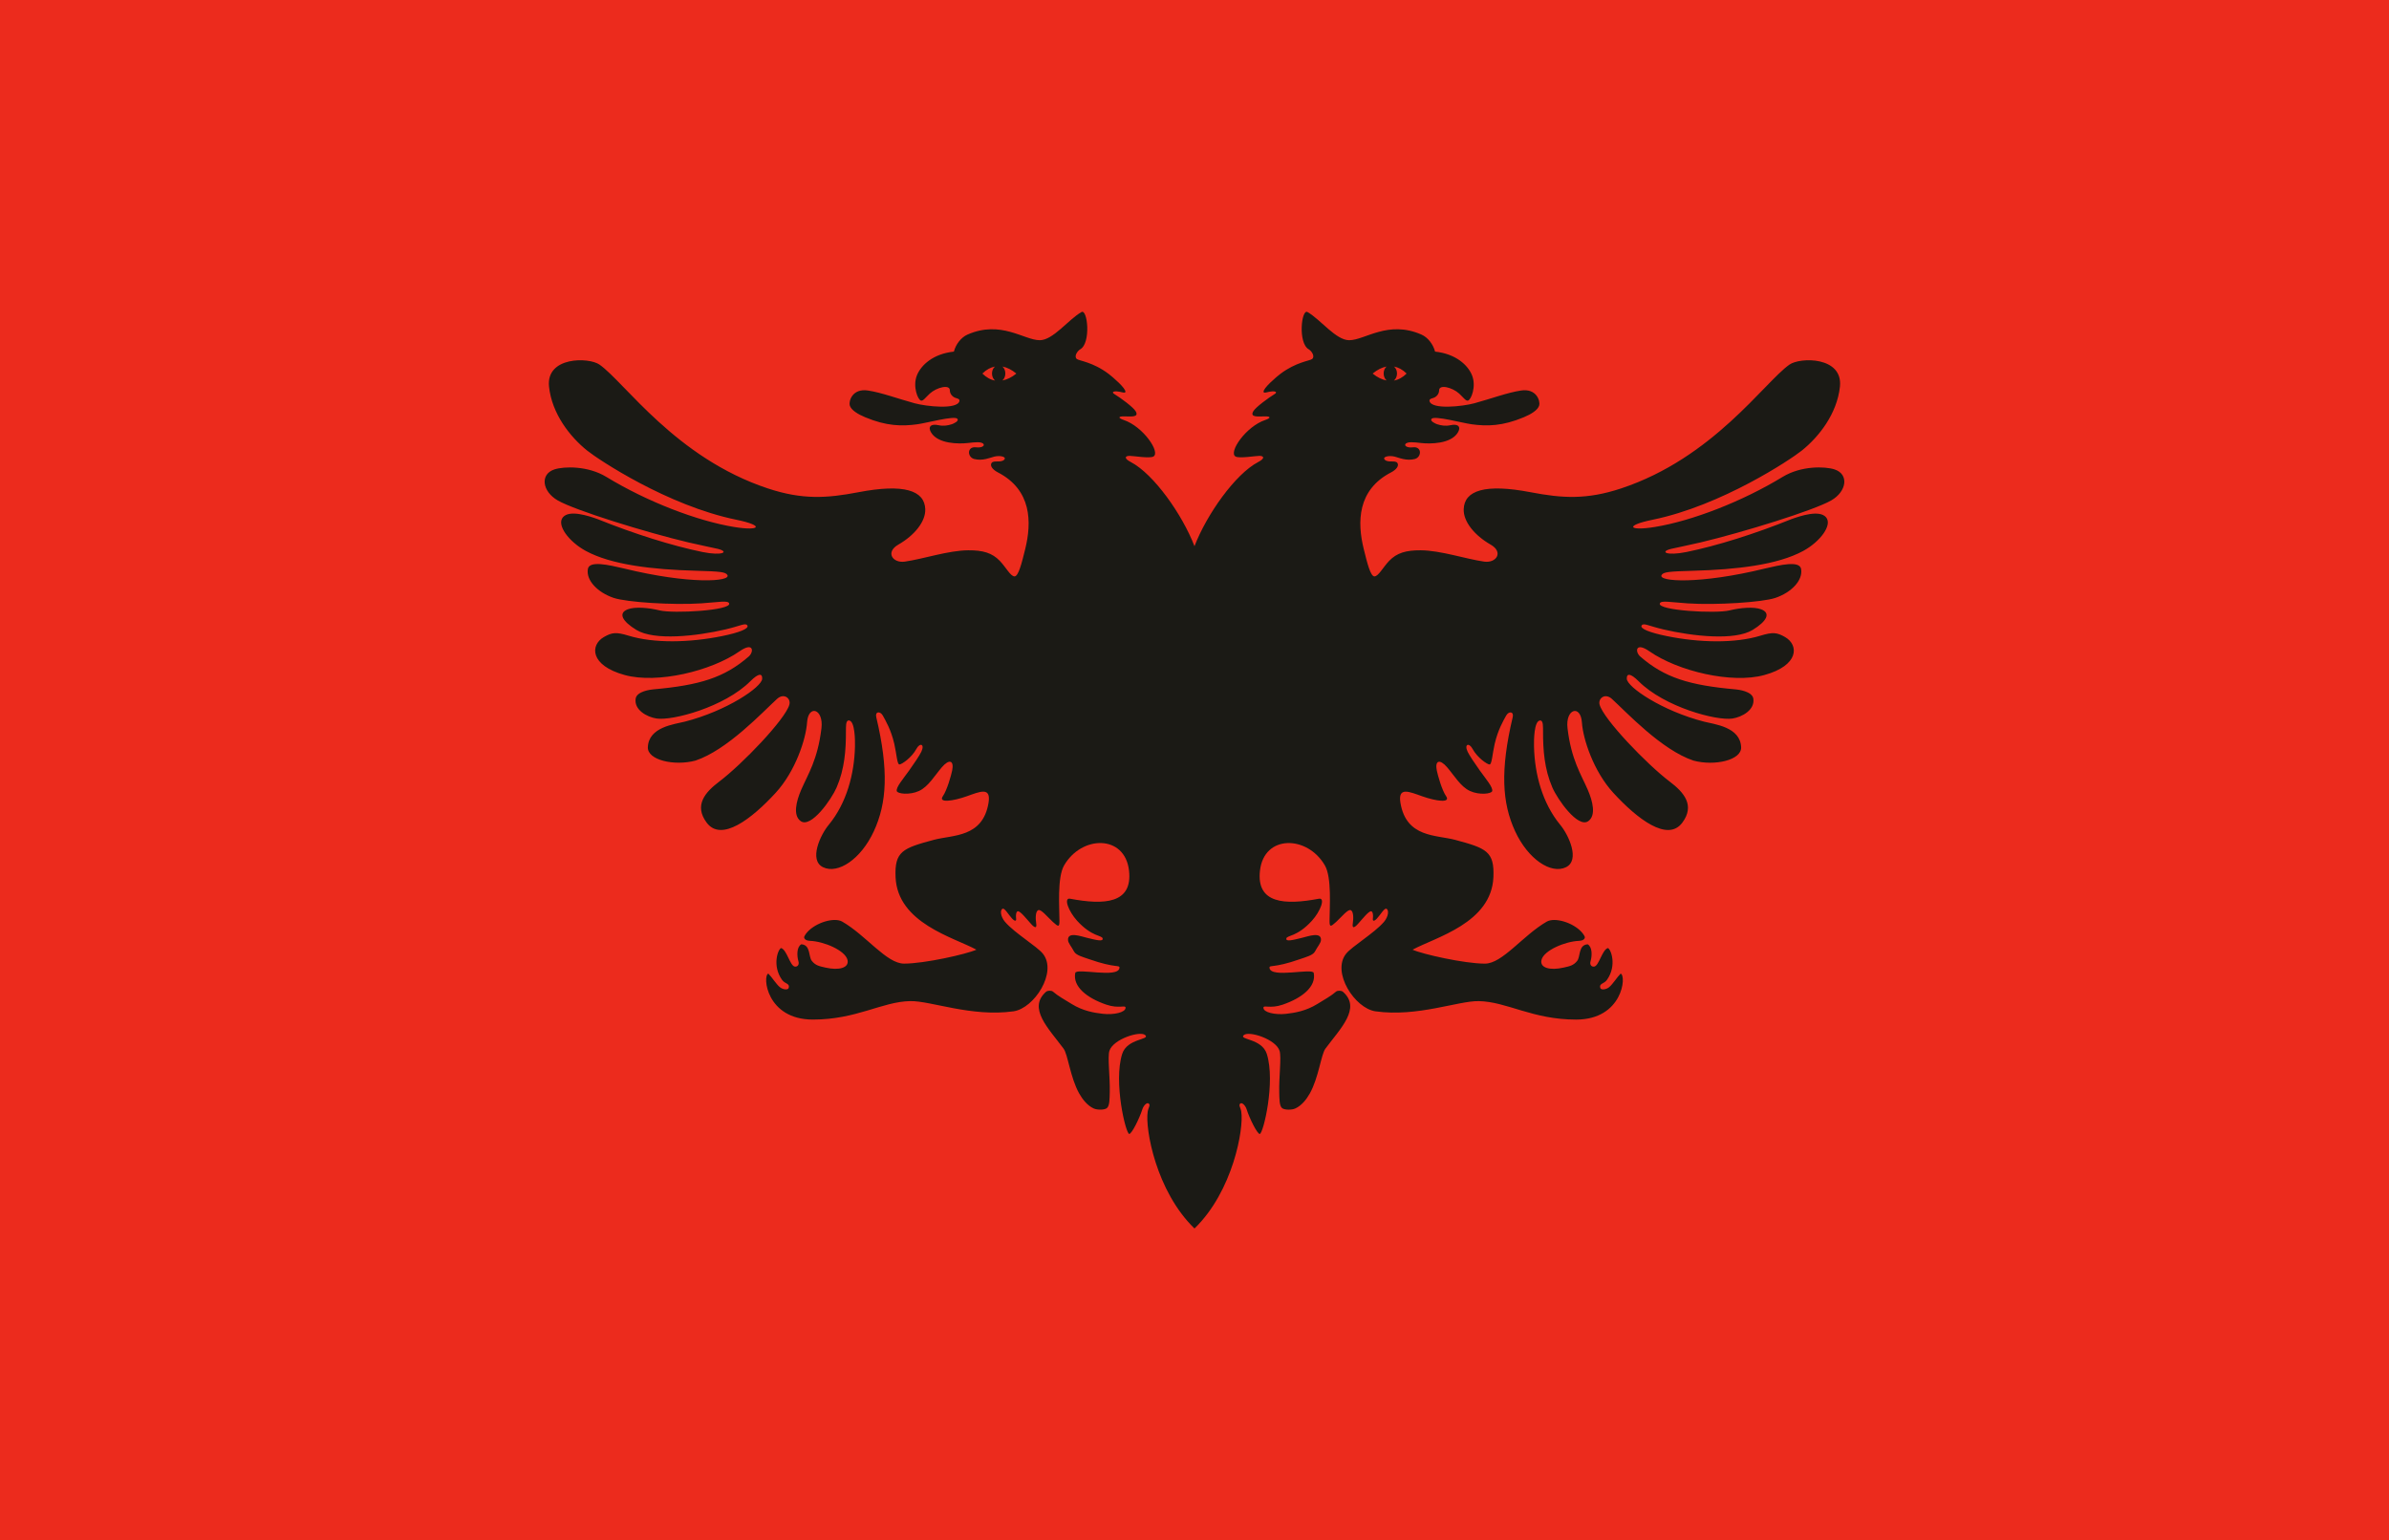
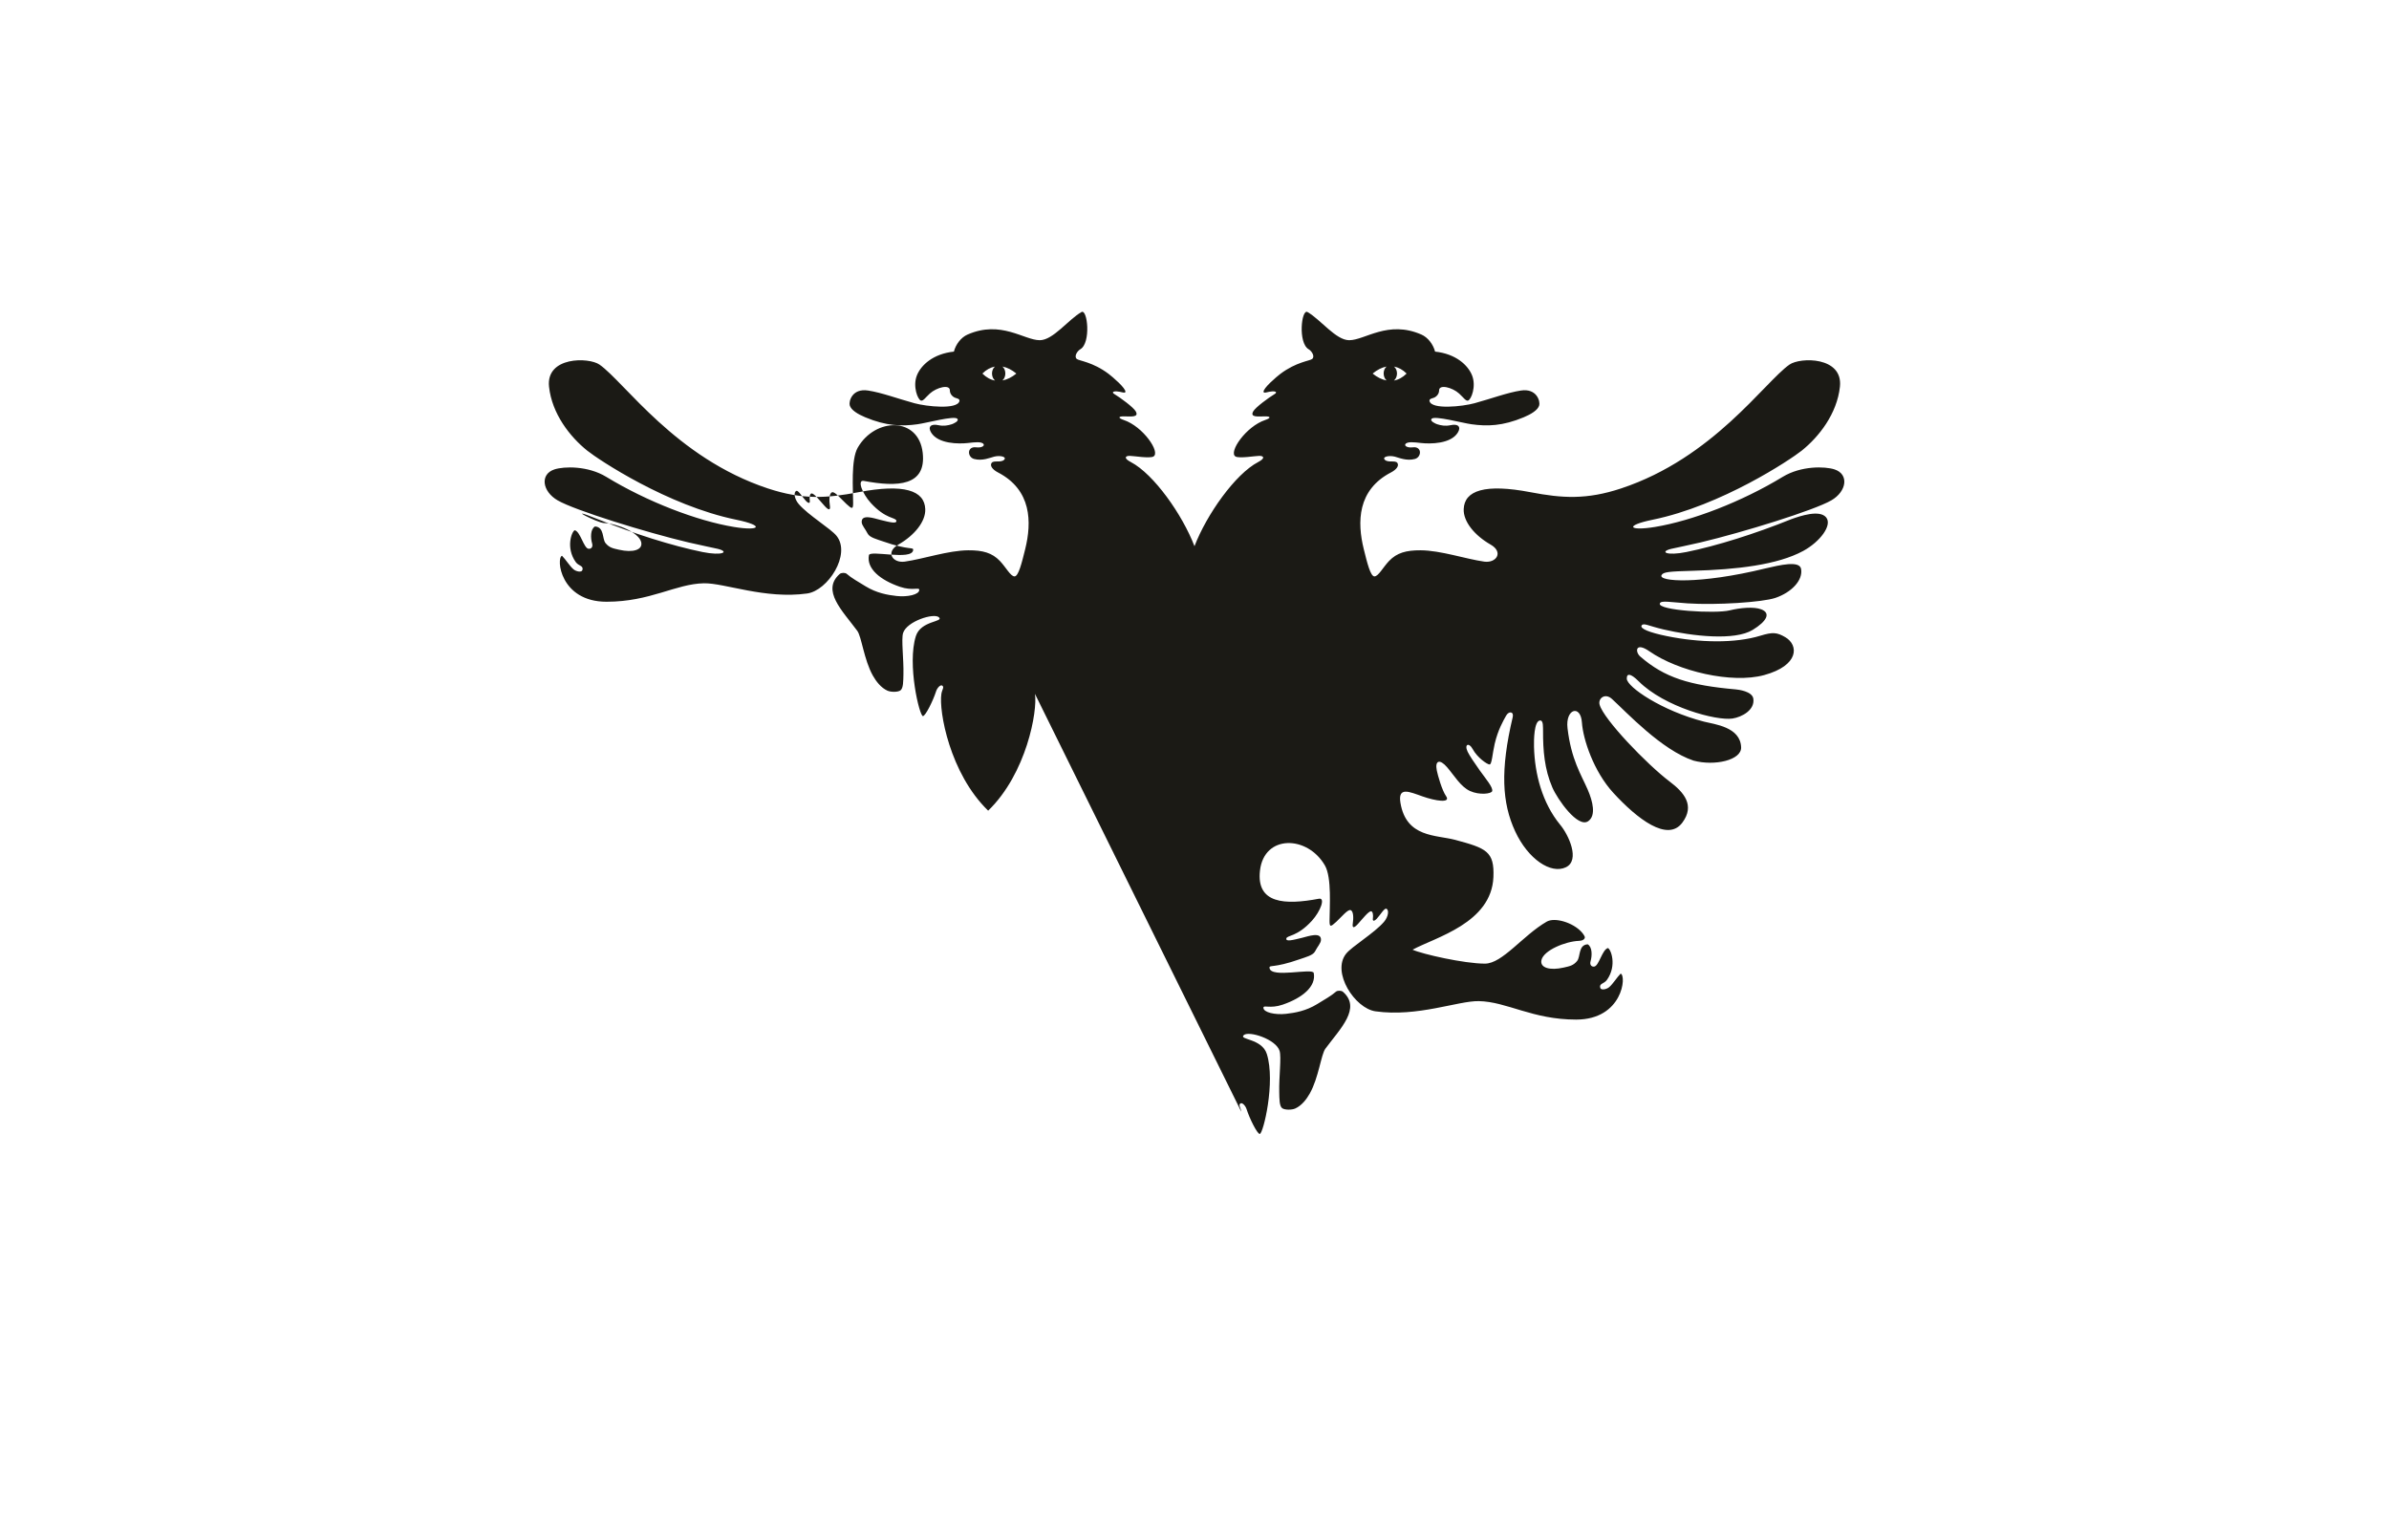
<svg xmlns="http://www.w3.org/2000/svg" width="800" height="515.931" id="svg2">
  <defs id="defs4">
    <style id="style6" />
    <style id="style6-9" />
    <style id="style6-5" />
    <style id="style6-9-1" />
  </defs>
  <g id="layer1" transform="translate(212 83.569)">
    <g id="g4179">
-       <path id="rect3035" d="M-212-83.569h800v515.931h-800z" fill="#ec2b1d" />
-       <path d="M252.313 39.213c-1.551.281-3.112 1.075-4.657 2.344 1.553 1.275 3.13 2.035 4.688 2.312-.61-.501-1-1.36-1-2.343 0-.97.373-1.808.969-2.313zm2.5 0c.595.505 1 1.343 1 2.313 0 .997-.407 1.876-1.032 2.375 1.497-.262 2.93-1.03 4.25-2.344-1.305-1.3-2.74-2.074-4.219-2.344zm-131.125 0c1.55.281 3.11 1.075 4.656 2.344-1.553 1.275-3.13 2.035-4.688 2.312.61-.501 1-1.36 1-2.343 0-.97-.373-1.808-.969-2.313zm-2.5 0c-.596.505-1 1.343-1 2.313 0 .997.406 1.876 1.03 2.375-1.496-.262-2.93-1.03-4.25-2.344 1.306-1.3 2.74-2.074 4.22-2.344zm82.48 249.597c-.233-1.47-1.018-2.193-.33-2.737.623-.493 1.736.72 2.113 1.907.99 3.123 3.552 8.272 4.396 8.272 1.167 0 5.335-17.378 2.375-26.776-1.662-5.274-9.503-4.716-7.72-6.328 1.689-1.528 10.78 1.356 11.992 5.288.656 2.13-.24 8.743-.117 13.791.057 2.306.015 4.652.988 5.404.793.613 3.16.645 4.374.1 2.123-.953 3.77-3.065 4.874-5.031 2.981-5.308 3.77-13.048 5.225-15.01 5.027-6.779 12.083-13.547 5.89-19.034-.53-.47-1.838-.511-2.355-.049-1.501 1.343-3.989 2.737-6.283 4.147-3.724 2.288-7.39 2.935-10.442 3.271-3.657.402-7.568-.47-7.568-2.038 0-1.034 2.216.41 6.453-1.038 6.508-2.224 11.284-6.055 10.399-10.61-.35-1.798-14.363 1.89-14.805-1.67-.149-1.196 1.16.216 10.13-2.945 1.897-.668 4.425-1.292 5.081-2.57.858-1.67 1.957-2.784 2.014-3.839.157-2.881-4.21-1.28-6.321-.762-3.098.761-5.5 1.388-5.274.237.225-1.146 3.574-.47 8.558-5.945 2.91-3.198 4.598-7.803 2.34-7.376-11.386 2.151-20.999 1.69-19.728-9.438 1.383-12.107 15.88-11.871 21.747-1.708 2.347 4.065 1.548 14.208 1.548 18.54 0 2.126.332 2.113 2.234.351 1.728-1.599 3.835-4.195 4.784-3.941 1.057.283 1.022 2.847.776 4.405-.229 1.454.171 1.927 1.691.257 1.588-1.744 3.613-4.38 4.464-4.264.568.077.721 1.371.566 2.397-.132.868.326 1.127 1.33.06 1.183-1.261 2.466-3.525 3.139-3.32.98.299.795 2.603-.75 4.402-3.276 3.811-10.747 8.229-12.702 10.692-4.91 6.184 2.94 18.311 9.875 19.28 14.071 1.967 27.665-3.553 34.579-3.42 9.451.182 17.914 6.183 32.595 6.183 15.613 0 16.92-14.748 14.909-15.398-1.146 1.116-2.603 3.487-3.837 4.526-.95.8-2.74 1.099-2.99.267-.466-1.542 1.255-1.317 2.227-2.685 3.441-4.837 1.315-10.337.324-10.669-1.902.51-2.993 5.982-4.576 6.206-.96.136-1.562-.632-1.23-1.774.533-1.827.629-4.772-.962-5.69-3.185.212-2.355 4.12-3.526 5.566-1.27 1.57-2.523 1.77-4.525 2.23-4.605 1.058-8.036.08-7.422-2.54.762-3.25 8.03-6.241 12.51-6.406 2.17-.08 2.014-1.284 2.014-1.284s-.183-.673-1.065-1.65c-2.943-3.262-9.046-5.04-11.708-3.503-8.01 4.625-14.822 14.061-20.69 14.061-6.895 0-20.964-3.188-24.232-4.67 7.644-4.145 26.429-8.896 27.077-24.313.362-8.617-2.372-9.68-12.814-12.478-6.375-1.708-16.359-.694-18.312-12.37-.93-5.559 2.932-3.758 7.374-2.193 4.38 1.543 9.596 2.353 7.91-.067-1.403-2.016-2.794-7.017-3.117-8.624-.666-3.319.954-3.967 3.45-1.073 2.432 2.821 4.525 6.512 7.664 7.957 3.14 1.445 7.216.957 7.438.036.31-1.283-2.096-4.034-4.156-6.916-1.723-2.41-3.501-5.071-4.072-6.286-1.219-2.592.509-3.12 1.687-.885 1.569 2.894 4.874 5.166 5.666 5.166.78 0 .96-3.71 1.711-6.912 1.113-4.744 2.854-7.664 3.81-9.408.916-1.67 2.678-1.443 2.225.471-4.206 17.763-3.58 28.732.817 38.237 4.327 9.354 11.994 14.447 17.001 12.036 4.855-2.338.893-10.895-1.964-14.276-5.932-7.245-8.502-16.936-8.724-26.105-.056-2.31.025-8.46 1.938-8.767 1.3-.208 1.032 2.375 1.093 3.549-.026 6.398.458 12.739 3.107 18.867 1.744 4.035 8.565 13.738 12.028 11.295 2.66-1.876 1.545-6.576-.183-10.555-2.2-5.068-5.513-10.03-6.756-20.56-.774-6.555 4.405-8.036 4.817-1.933.374 5.537 3.864 16.327 10.55 23.605 7.903 8.603 18.154 16.608 23.088 9.927 4.287-5.804.516-10.144-4.241-13.74-7.653-5.785-22.17-20.9-23.476-25.775-.562-2.097 1.827-4.02 4.148-1.895 4.901 4.486 16.652 17.11 27.311 20.65 7.075 1.895 16.091-.163 15.937-4.461-.246-6.845-8.945-7.699-12.42-8.593-14.122-3.634-25.717-11.577-25.865-14.335-.096-1.8 1.083-2.073 3.962.805 8.648 8.648 26.08 13.306 31.429 12.483 3.175-.489 7.556-2.873 6.976-6.662-.38-2.483-5.103-3.026-5.876-3.094-15.52-1.375-23.815-3.904-31.996-11.017-1.784-1.55-1.657-5.037 3.088-1.734 9.59 6.675 27.553 10.921 38.405 7.96 11.798-3.219 11.621-10.075 7.048-12.72-2.765-1.599-4.157-1.736-8.294-.475-8.532 2.601-20.344 2.366-31.344.133-5.537-1.124-9.18-2.493-8.42-3.581.657-.94 2.216.158 7.262 1.339 9.741 2.28 23.858 3.86 29.908.168 4.714-2.876 6.167-5.612 2.884-6.882-2.506-.969-7.148-.513-10.606.345-4.7 1.167-24.156.027-23.374-2.319.37-1.111 3.485-.42 9.282-.032 9.562.64 25.062-.361 29.404-1.827 5.355-1.808 9.313-5.874 8.625-9.709-.516-2.87-7.049-1.309-11.987-.158-22.135 5.412-36.007 4.424-34.734 2.22.59-1.024 2.295-1.217 10.54-1.443 14.542-.399 28.291-1.967 36.898-6.65 5.674-3.087 9.872-8.698 7.63-11.282-2.201-2.539-8.441-.507-11.673.666-11.95 4.833-24.883 8.919-35.086 10.987-6.566 1.33-9.166-.057-5.063-1.072.828-.205 6.367-1.332 9.76-2.137 14.302-3.396 38.022-10.738 43.814-14.081 5.235-3.023 5.994-8.785 1.102-10.385-3.187-1.042-11.174-1.274-17.384 2.509-13.631 8.304-30.349 14.73-42.76 16.77-8.743 1.438-10.373-.451-.764-2.421 23.076-4.732 46.17-20.148 49.923-23.15 5.773-4.619 11.816-12.346 12.79-21.404 1.092-10.16-13.319-9.927-16.912-7.402-8.41 5.91-25.496 31.232-56.34 41.46-11.576 3.84-19.748 3.31-30.318 1.284-15.333-2.94-22.181-.59-22.416 5.66-.156 4.157 3.62 8.798 9 11.872 4.46 2.548 1.902 6.285-2.148 5.708-6.227-.886-14.563-3.753-21.25-3.793-4.876-.029-7.974.839-10.594 3.572-1.992 2.078-3.572 5.171-4.9 5.171-1.327 0-2.44-4.547-3.573-9.128-2.238-9.049-2.174-19.843 9.124-25.7 1.851-.96 2.794-2.279 2.102-3.206-.707-.949-3.131.053-4.19-1.048-.941-.98 1.35-1.533 3.37-1.028 1.25.313 3.9 1.532 6.703.781 2.294-.614 2.465-4.293-.684-3.904-1.79.222-2.828-.462-2.515-1.024.557-1.003 3.075-.672 5.198-.43 3.248.371 9.998.304 12.355-3.435 1.236-1.963.149-3.092-2.394-2.53-1.742.384-3.23.094-4.503-.32-.47-.154-2.6-1.063-1.817-1.846 1.066-1.066 10.2 1.418 13.293 1.851 5.279.739 10.456.627 17.526-2.334 2.385-.999 4.752-2.378 5.19-4.013.355-1.327-.8-5.748-6.112-4.949-4.562.687-9.868 2.703-15.579 4.263-4.035 1.102-14.27 2.185-15.039-.688-.228-.853.953-.93 1.537-1.192.93-.419 1.663-1.343 1.664-2.436 0-2.13 4.46-.988 6.707 1.073 1.465 1.344 2.245 2.57 2.972 2.353 1.082-.324 2.804-4.749 1.37-8.402-1.371-3.493-5.48-7.269-12.4-8-.64-2.447-2.392-4.756-4.58-5.716-11.176-4.904-18.939 1.895-24.171 1.895-4.476 0-9.546-6.903-13.97-9.433-2.04-1.166-3.253 10.364.387 12.466 1.007.581 2.18 2.377 1.184 3.244-.746.649-5.318.975-10.66 5-1.198.903-5.93 4.902-5.616 6.074.146.545 1.479-.135 2.868-.21 1.374-.073 1.666.385.856.876-2.144 1.298-6.399 4.448-7.176 5.794-1.247 2.16 1.717 1.7 4.034 1.7 1.945 0 1.792.6.006 1.199-6.546 2.192-12.414 10.845-9.985 12.248 1.246.719 6.755-.22 7.96-.22 1.548 0 2.04.809-.381 2.074-7.696 4.02-17.273 17.625-21.323 28.19-4.05-10.565-13.627-24.17-21.323-28.19-2.421-1.265-1.93-2.075-.382-2.075 1.206 0 6.715.94 7.961.22 2.43-1.402-3.439-10.055-9.985-12.247-1.786-.598-1.939-1.199.006-1.199 2.317 0 5.281.46 4.034-1.7-.777-1.346-5.032-4.496-7.176-5.794-.81-.49-.518-.95.856-.875 1.39.074 2.722.754 2.868.209.314-1.172-4.418-5.17-5.615-6.073-5.343-4.026-9.915-4.352-10.66-5.001-.997-.867.176-2.663 1.183-3.244 3.64-2.102 2.426-13.632.387-12.466-4.424 2.53-9.494 9.433-13.97 9.433-5.232 0-12.995-6.799-24.17-1.895-2.19.96-3.942 3.269-4.582 5.715-6.92.732-11.028 4.508-12.4 8.001-1.433 3.653.29 8.078 1.37 8.402.728.218 1.508-1.01 2.973-2.353 2.246-2.06 6.707-3.203 6.707-1.073.001 1.093.734 2.017 1.664 2.436.584.262 1.765.34 1.537 1.192-.77 2.873-11.004 1.79-15.04.688-5.71-1.56-11.016-3.576-15.578-4.263-5.312-.8-6.467 3.622-6.112 4.949.438 1.635 2.805 3.014 5.19 4.013 7.07 2.961 12.247 3.073 17.526 2.334 3.093-.433 12.227-2.917 13.293-1.851.783.783-1.347 1.692-1.817 1.845-1.273.415-2.76.705-4.503.32-2.543-.56-3.63.568-2.394 2.53 2.357 3.74 9.107 3.807 12.355 3.436 2.123-.242 4.641-.573 5.198.43.313.562-.725 1.246-2.515 1.024-3.149-.39-2.978 3.29-.684 3.904 2.803.751 5.452-.468 6.704-.78 2.02-.506 4.31.048 3.369 1.027-1.059 1.101-3.483.1-4.19 1.048-.692.927.25 2.247 2.102 3.206 11.298 5.857 11.362 16.651 9.124 25.7-1.133 4.581-2.246 9.128-3.574 9.128-1.327 0-2.907-3.093-4.899-5.17-2.62-2.734-5.718-3.602-10.593-3.573-6.688.04-15.024 2.907-21.252 3.793-4.05.577-6.607-3.16-2.148-5.708 5.381-3.074 9.157-7.715 9-11.871-.234-6.25-7.082-8.601-22.415-5.66-10.57 2.026-18.742 2.554-30.318-1.284-30.844-10.23-47.93-35.551-56.34-41.461-3.593-2.525-18.004-2.759-16.912 7.402.974 9.058 7.017 16.785 12.79 21.404 3.752 3.002 26.847 18.418 49.923 23.15 9.61 1.97 7.98 3.86-.763 2.422-12.412-2.041-29.13-8.467-42.76-16.771-6.211-3.783-14.198-3.55-17.385-2.509-4.892 1.6-4.133 7.362 1.102 10.385 5.792 3.343 29.512 10.685 43.814 14.08 3.393.806 8.932 1.933 9.76 2.138 4.103 1.015 1.503 2.402-5.063 1.072C13.075 99.26.142 95.175-11.808 90.342c-3.232-1.173-9.472-3.205-11.674-.666-2.24 2.584 1.957 8.195 7.63 11.282 8.608 4.683 22.357 6.251 36.9 6.65 8.244.226 9.948.419 10.54 1.442 1.272 2.205-12.6 3.193-34.735-2.22-4.938-1.15-11.471-2.71-11.987.16-.688 3.834 3.27 7.9 8.625 9.708 4.342 1.466 19.842 2.467 29.404 1.827 5.797-.387 8.911-1.08 9.282.032.782 2.346-18.675 3.486-23.374 2.319-3.458-.858-8.1-1.314-10.606-.345-3.283 1.27-1.83 4.006 2.884 6.882 6.05 3.691 20.167 2.112 29.908-.168 5.046-1.181 6.605-2.279 7.262-1.34.76 1.089-2.883 2.458-8.42 3.582-11 2.233-22.812 2.468-31.344-.133-4.137-1.261-5.529-1.124-8.294.475-4.573 2.645-4.75 9.501 7.048 12.72 10.852 2.961 28.815-1.285 38.405-7.96 4.745-3.303 4.872.183 3.088 1.734-8.181 7.113-16.477 9.642-31.996 11.017-.773.068-5.495.611-5.876 3.094-.58 3.789 3.801 6.173 6.976 6.662 5.349.823 22.781-3.835 31.429-12.483 2.879-2.878 4.058-2.605 3.962-.805-.148 2.758-11.743 10.7-25.866 14.335-3.474.894-12.173 1.748-12.419 8.593-.154 4.298 8.862 6.356 15.937 4.46 10.659-3.54 22.41-16.163 27.31-20.65 2.322-2.124 4.71-.201 4.149 1.896-1.307 4.875-15.823 19.99-23.476 25.775-4.757 3.596-8.528 7.936-4.241 13.74 4.934 6.68 15.185-1.324 23.089-9.927 6.685-7.278 10.175-18.068 10.549-23.605.412-6.103 5.59-4.622 4.817 1.932-1.243 10.531-4.555 15.493-6.756 20.56-1.728 3.98-2.843 8.68-.183 10.556 3.463 2.443 10.284-7.26 12.028-11.295 2.649-6.128 3.133-12.469 3.107-18.867.061-1.174-.208-3.757 1.093-3.549 1.913.306 1.994 6.456 1.938 8.767-.222 9.17-2.792 18.86-8.724 26.105-2.857 3.381-6.819 11.938-1.964 14.276 5.007 2.411 12.674-2.682 17-12.036 4.397-9.505 5.024-20.474.818-38.237-.453-1.914 1.309-2.141 2.225-.471.956 1.744 2.697 4.664 3.81 9.408.75 3.202.931 6.912 1.71 6.912.793 0 4.098-2.272 5.667-5.166 1.178-2.235 2.906-1.707 1.687.885-.57 1.215-2.35 3.877-4.072 6.286-2.06 2.882-4.466 5.633-4.156 6.916.222.92 4.298 1.409 7.438-.036 3.14-1.445 5.232-5.136 7.664-7.957 2.496-2.894 4.116-2.246 3.45 1.073-.323 1.607-1.714 6.608-3.118 8.624-1.685 2.42 3.531 1.61 7.911.067 4.442-1.565 8.303-3.366 7.374 2.194-1.953 11.675-11.937 10.661-18.312 12.37-10.442 2.797-13.176 3.86-12.814 12.477.648 15.417 19.433 20.168 27.077 24.313-3.268 1.482-17.337 4.67-24.233 4.67-5.867 0-12.679-9.436-20.689-14.06-2.662-1.538-8.765.24-11.708 3.501-.882.978-1.065 1.651-1.065 1.651s-.156 1.204 2.014 1.284c4.48.165 11.748 3.156 12.51 6.407.614 2.62-2.817 3.597-7.422 2.538-2.002-.46-3.255-.658-4.525-2.229-1.17-1.446-.341-5.354-3.526-5.567-1.59.919-1.495 3.864-.963 5.691.333 1.142-.27 1.91-1.229 1.774-1.583-.224-2.674-5.696-4.576-6.206-.99.332-3.117 5.832.324 10.67.972 1.367 2.693 1.142 2.227 2.684-.25.832-2.04.533-2.99-.267-1.234-1.039-2.691-3.41-3.837-4.526-2.01.65-.704 15.398 14.909 15.398 14.68 0 23.144-6 32.595-6.183 6.914-.133 20.508 5.387 34.579 3.42 6.936-.969 14.785-13.096 9.875-19.28-1.955-2.463-9.426-6.881-12.701-10.692-1.546-1.8-1.73-4.103-.75-4.402.672-.205 1.955 2.059 3.139 3.32 1.003 1.067 1.461.808 1.33-.06-.156-1.026-.003-2.32.565-2.397.851-.116 2.876 2.52 4.464 4.264 1.52 1.67 1.92 1.197 1.69-.257-.245-1.558-.28-4.122.777-4.405.949-.254 3.056 2.342 4.784 3.941 1.902 1.762 2.234 1.775 2.234-.35 0-4.333-.799-14.476 1.548-18.541 5.868-10.163 20.364-10.399 21.747 1.708 1.271 11.128-8.342 11.59-19.729 9.438-2.257-.427-.57 4.178 2.34 7.376 4.985 5.474 8.334 4.8 8.56 5.945.226 1.15-2.177.524-5.275-.237-2.111-.519-6.478-2.12-6.321.762.057 1.055 1.156 2.169 2.014 3.84.656 1.277 3.184 1.9 5.082 2.57 8.97 3.16 10.278 1.748 10.129 2.945-.442 3.56-14.455-.129-14.805 1.669-.885 4.555 3.891 8.386 10.399 10.61 4.237 1.448 6.453.004 6.453 1.038 0 1.569-3.911 2.44-7.568 2.038-3.052-.336-6.718-.983-10.442-3.271-2.294-1.41-4.782-2.804-6.283-4.147-.517-.462-1.825-.42-2.355.049-6.193 5.487.863 12.255 5.89 19.034 1.455 1.962 2.244 9.702 5.225 15.01 1.104 1.966 2.75 4.078 4.874 5.032 1.214.544 3.581.512 4.374-.101.973-.752.931-3.098.988-5.404.123-5.048-.773-11.662-.117-13.791 1.212-3.932 10.303-6.816 11.993-5.288 1.782 1.612-6.06 1.054-7.72 6.328-2.96 9.398 1.207 26.776 2.374 26.776.844 0 3.405-5.149 4.396-8.272.377-1.187 1.49-2.4 2.114-1.907.687.544-.098 1.268-.331 2.737-.901 5.684 2.79 26.651 15.668 39.122 12.878-12.47 16.57-33.438 15.668-39.122z" id="path3369" fill="#1b1a15" fill-rule="evenodd" />
+       <path d="M252.313 39.213c-1.551.281-3.112 1.075-4.657 2.344 1.553 1.275 3.13 2.035 4.688 2.312-.61-.501-1-1.36-1-2.343 0-.97.373-1.808.969-2.313zm2.5 0c.595.505 1 1.343 1 2.313 0 .997-.407 1.876-1.032 2.375 1.497-.262 2.93-1.03 4.25-2.344-1.305-1.3-2.74-2.074-4.219-2.344zm-131.125 0c1.55.281 3.11 1.075 4.656 2.344-1.553 1.275-3.13 2.035-4.688 2.312.61-.501 1-1.36 1-2.343 0-.97-.373-1.808-.969-2.313zm-2.5 0c-.596.505-1 1.343-1 2.313 0 .997.406 1.876 1.03 2.375-1.496-.262-2.93-1.03-4.25-2.344 1.306-1.3 2.74-2.074 4.22-2.344zm82.48 249.597c-.233-1.47-1.018-2.193-.33-2.737.623-.493 1.736.72 2.113 1.907.99 3.123 3.552 8.272 4.396 8.272 1.167 0 5.335-17.378 2.375-26.776-1.662-5.274-9.503-4.716-7.72-6.328 1.689-1.528 10.78 1.356 11.992 5.288.656 2.13-.24 8.743-.117 13.791.057 2.306.015 4.652.988 5.404.793.613 3.16.645 4.374.1 2.123-.953 3.77-3.065 4.874-5.031 2.981-5.308 3.77-13.048 5.225-15.01 5.027-6.779 12.083-13.547 5.89-19.034-.53-.47-1.838-.511-2.355-.049-1.501 1.343-3.989 2.737-6.283 4.147-3.724 2.288-7.39 2.935-10.442 3.271-3.657.402-7.568-.47-7.568-2.038 0-1.034 2.216.41 6.453-1.038 6.508-2.224 11.284-6.055 10.399-10.61-.35-1.798-14.363 1.89-14.805-1.67-.149-1.196 1.16.216 10.13-2.945 1.897-.668 4.425-1.292 5.081-2.57.858-1.67 1.957-2.784 2.014-3.839.157-2.881-4.21-1.28-6.321-.762-3.098.761-5.5 1.388-5.274.237.225-1.146 3.574-.47 8.558-5.945 2.91-3.198 4.598-7.803 2.34-7.376-11.386 2.151-20.999 1.69-19.728-9.438 1.383-12.107 15.88-11.871 21.747-1.708 2.347 4.065 1.548 14.208 1.548 18.54 0 2.126.332 2.113 2.234.351 1.728-1.599 3.835-4.195 4.784-3.941 1.057.283 1.022 2.847.776 4.405-.229 1.454.171 1.927 1.691.257 1.588-1.744 3.613-4.38 4.464-4.264.568.077.721 1.371.566 2.397-.132.868.326 1.127 1.33.06 1.183-1.261 2.466-3.525 3.139-3.32.98.299.795 2.603-.75 4.402-3.276 3.811-10.747 8.229-12.702 10.692-4.91 6.184 2.94 18.311 9.875 19.28 14.071 1.967 27.665-3.553 34.579-3.42 9.451.182 17.914 6.183 32.595 6.183 15.613 0 16.92-14.748 14.909-15.398-1.146 1.116-2.603 3.487-3.837 4.526-.95.8-2.74 1.099-2.99.267-.466-1.542 1.255-1.317 2.227-2.685 3.441-4.837 1.315-10.337.324-10.669-1.902.51-2.993 5.982-4.576 6.206-.96.136-1.562-.632-1.23-1.774.533-1.827.629-4.772-.962-5.69-3.185.212-2.355 4.12-3.526 5.566-1.27 1.57-2.523 1.77-4.525 2.23-4.605 1.058-8.036.08-7.422-2.54.762-3.25 8.03-6.241 12.51-6.406 2.17-.08 2.014-1.284 2.014-1.284s-.183-.673-1.065-1.65c-2.943-3.262-9.046-5.04-11.708-3.503-8.01 4.625-14.822 14.061-20.69 14.061-6.895 0-20.964-3.188-24.232-4.67 7.644-4.145 26.429-8.896 27.077-24.313.362-8.617-2.372-9.68-12.814-12.478-6.375-1.708-16.359-.694-18.312-12.37-.93-5.559 2.932-3.758 7.374-2.193 4.38 1.543 9.596 2.353 7.91-.067-1.403-2.016-2.794-7.017-3.117-8.624-.666-3.319.954-3.967 3.45-1.073 2.432 2.821 4.525 6.512 7.664 7.957 3.14 1.445 7.216.957 7.438.036.31-1.283-2.096-4.034-4.156-6.916-1.723-2.41-3.501-5.071-4.072-6.286-1.219-2.592.509-3.12 1.687-.885 1.569 2.894 4.874 5.166 5.666 5.166.78 0 .96-3.71 1.711-6.912 1.113-4.744 2.854-7.664 3.81-9.408.916-1.67 2.678-1.443 2.225.471-4.206 17.763-3.58 28.732.817 38.237 4.327 9.354 11.994 14.447 17.001 12.036 4.855-2.338.893-10.895-1.964-14.276-5.932-7.245-8.502-16.936-8.724-26.105-.056-2.31.025-8.46 1.938-8.767 1.3-.208 1.032 2.375 1.093 3.549-.026 6.398.458 12.739 3.107 18.867 1.744 4.035 8.565 13.738 12.028 11.295 2.66-1.876 1.545-6.576-.183-10.555-2.2-5.068-5.513-10.03-6.756-20.56-.774-6.555 4.405-8.036 4.817-1.933.374 5.537 3.864 16.327 10.55 23.605 7.903 8.603 18.154 16.608 23.088 9.927 4.287-5.804.516-10.144-4.241-13.74-7.653-5.785-22.17-20.9-23.476-25.775-.562-2.097 1.827-4.02 4.148-1.895 4.901 4.486 16.652 17.11 27.311 20.65 7.075 1.895 16.091-.163 15.937-4.461-.246-6.845-8.945-7.699-12.42-8.593-14.122-3.634-25.717-11.577-25.865-14.335-.096-1.8 1.083-2.073 3.962.805 8.648 8.648 26.08 13.306 31.429 12.483 3.175-.489 7.556-2.873 6.976-6.662-.38-2.483-5.103-3.026-5.876-3.094-15.52-1.375-23.815-3.904-31.996-11.017-1.784-1.55-1.657-5.037 3.088-1.734 9.59 6.675 27.553 10.921 38.405 7.96 11.798-3.219 11.621-10.075 7.048-12.72-2.765-1.599-4.157-1.736-8.294-.475-8.532 2.601-20.344 2.366-31.344.133-5.537-1.124-9.18-2.493-8.42-3.581.657-.94 2.216.158 7.262 1.339 9.741 2.28 23.858 3.86 29.908.168 4.714-2.876 6.167-5.612 2.884-6.882-2.506-.969-7.148-.513-10.606.345-4.7 1.167-24.156.027-23.374-2.319.37-1.111 3.485-.42 9.282-.032 9.562.64 25.062-.361 29.404-1.827 5.355-1.808 9.313-5.874 8.625-9.709-.516-2.87-7.049-1.309-11.987-.158-22.135 5.412-36.007 4.424-34.734 2.22.59-1.024 2.295-1.217 10.54-1.443 14.542-.399 28.291-1.967 36.898-6.65 5.674-3.087 9.872-8.698 7.63-11.282-2.201-2.539-8.441-.507-11.673.666-11.95 4.833-24.883 8.919-35.086 10.987-6.566 1.33-9.166-.057-5.063-1.072.828-.205 6.367-1.332 9.76-2.137 14.302-3.396 38.022-10.738 43.814-14.081 5.235-3.023 5.994-8.785 1.102-10.385-3.187-1.042-11.174-1.274-17.384 2.509-13.631 8.304-30.349 14.73-42.76 16.77-8.743 1.438-10.373-.451-.764-2.421 23.076-4.732 46.17-20.148 49.923-23.15 5.773-4.619 11.816-12.346 12.79-21.404 1.092-10.16-13.319-9.927-16.912-7.402-8.41 5.91-25.496 31.232-56.34 41.46-11.576 3.84-19.748 3.31-30.318 1.284-15.333-2.94-22.181-.59-22.416 5.66-.156 4.157 3.62 8.798 9 11.872 4.46 2.548 1.902 6.285-2.148 5.708-6.227-.886-14.563-3.753-21.25-3.793-4.876-.029-7.974.839-10.594 3.572-1.992 2.078-3.572 5.171-4.9 5.171-1.327 0-2.44-4.547-3.573-9.128-2.238-9.049-2.174-19.843 9.124-25.7 1.851-.96 2.794-2.279 2.102-3.206-.707-.949-3.131.053-4.19-1.048-.941-.98 1.35-1.533 3.37-1.028 1.25.313 3.9 1.532 6.703.781 2.294-.614 2.465-4.293-.684-3.904-1.79.222-2.828-.462-2.515-1.024.557-1.003 3.075-.672 5.198-.43 3.248.371 9.998.304 12.355-3.435 1.236-1.963.149-3.092-2.394-2.53-1.742.384-3.23.094-4.503-.32-.47-.154-2.6-1.063-1.817-1.846 1.066-1.066 10.2 1.418 13.293 1.851 5.279.739 10.456.627 17.526-2.334 2.385-.999 4.752-2.378 5.19-4.013.355-1.327-.8-5.748-6.112-4.949-4.562.687-9.868 2.703-15.579 4.263-4.035 1.102-14.27 2.185-15.039-.688-.228-.853.953-.93 1.537-1.192.93-.419 1.663-1.343 1.664-2.436 0-2.13 4.46-.988 6.707 1.073 1.465 1.344 2.245 2.57 2.972 2.353 1.082-.324 2.804-4.749 1.37-8.402-1.371-3.493-5.48-7.269-12.4-8-.64-2.447-2.392-4.756-4.58-5.716-11.176-4.904-18.939 1.895-24.171 1.895-4.476 0-9.546-6.903-13.97-9.433-2.04-1.166-3.253 10.364.387 12.466 1.007.581 2.18 2.377 1.184 3.244-.746.649-5.318.975-10.66 5-1.198.903-5.93 4.902-5.616 6.074.146.545 1.479-.135 2.868-.21 1.374-.073 1.666.385.856.876-2.144 1.298-6.399 4.448-7.176 5.794-1.247 2.16 1.717 1.7 4.034 1.7 1.945 0 1.792.6.006 1.199-6.546 2.192-12.414 10.845-9.985 12.248 1.246.719 6.755-.22 7.96-.22 1.548 0 2.04.809-.381 2.074-7.696 4.02-17.273 17.625-21.323 28.19-4.05-10.565-13.627-24.17-21.323-28.19-2.421-1.265-1.93-2.075-.382-2.075 1.206 0 6.715.94 7.961.22 2.43-1.402-3.439-10.055-9.985-12.247-1.786-.598-1.939-1.199.006-1.199 2.317 0 5.281.46 4.034-1.7-.777-1.346-5.032-4.496-7.176-5.794-.81-.49-.518-.95.856-.875 1.39.074 2.722.754 2.868.209.314-1.172-4.418-5.17-5.615-6.073-5.343-4.026-9.915-4.352-10.66-5.001-.997-.867.176-2.663 1.183-3.244 3.64-2.102 2.426-13.632.387-12.466-4.424 2.53-9.494 9.433-13.97 9.433-5.232 0-12.995-6.799-24.17-1.895-2.19.96-3.942 3.269-4.582 5.715-6.92.732-11.028 4.508-12.4 8.001-1.433 3.653.29 8.078 1.37 8.402.728.218 1.508-1.01 2.973-2.353 2.246-2.06 6.707-3.203 6.707-1.073.001 1.093.734 2.017 1.664 2.436.584.262 1.765.34 1.537 1.192-.77 2.873-11.004 1.79-15.04.688-5.71-1.56-11.016-3.576-15.578-4.263-5.312-.8-6.467 3.622-6.112 4.949.438 1.635 2.805 3.014 5.19 4.013 7.07 2.961 12.247 3.073 17.526 2.334 3.093-.433 12.227-2.917 13.293-1.851.783.783-1.347 1.692-1.817 1.845-1.273.415-2.76.705-4.503.32-2.543-.56-3.63.568-2.394 2.53 2.357 3.74 9.107 3.807 12.355 3.436 2.123-.242 4.641-.573 5.198.43.313.562-.725 1.246-2.515 1.024-3.149-.39-2.978 3.29-.684 3.904 2.803.751 5.452-.468 6.704-.78 2.02-.506 4.31.048 3.369 1.027-1.059 1.101-3.483.1-4.19 1.048-.692.927.25 2.247 2.102 3.206 11.298 5.857 11.362 16.651 9.124 25.7-1.133 4.581-2.246 9.128-3.574 9.128-1.327 0-2.907-3.093-4.899-5.17-2.62-2.734-5.718-3.602-10.593-3.573-6.688.04-15.024 2.907-21.252 3.793-4.05.577-6.607-3.16-2.148-5.708 5.381-3.074 9.157-7.715 9-11.871-.234-6.25-7.082-8.601-22.415-5.66-10.57 2.026-18.742 2.554-30.318-1.284-30.844-10.23-47.93-35.551-56.34-41.461-3.593-2.525-18.004-2.759-16.912 7.402.974 9.058 7.017 16.785 12.79 21.404 3.752 3.002 26.847 18.418 49.923 23.15 9.61 1.97 7.98 3.86-.763 2.422-12.412-2.041-29.13-8.467-42.76-16.771-6.211-3.783-14.198-3.55-17.385-2.509-4.892 1.6-4.133 7.362 1.102 10.385 5.792 3.343 29.512 10.685 43.814 14.08 3.393.806 8.932 1.933 9.76 2.138 4.103 1.015 1.503 2.402-5.063 1.072C13.075 99.26.142 95.175-11.808 90.342s-.156 1.204 2.014 1.284c4.48.165 11.748 3.156 12.51 6.407.614 2.62-2.817 3.597-7.422 2.538-2.002-.46-3.255-.658-4.525-2.229-1.17-1.446-.341-5.354-3.526-5.567-1.59.919-1.495 3.864-.963 5.691.333 1.142-.27 1.91-1.229 1.774-1.583-.224-2.674-5.696-4.576-6.206-.99.332-3.117 5.832.324 10.67.972 1.367 2.693 1.142 2.227 2.684-.25.832-2.04.533-2.99-.267-1.234-1.039-2.691-3.41-3.837-4.526-2.01.65-.704 15.398 14.909 15.398 14.68 0 23.144-6 32.595-6.183 6.914-.133 20.508 5.387 34.579 3.42 6.936-.969 14.785-13.096 9.875-19.28-1.955-2.463-9.426-6.881-12.701-10.692-1.546-1.8-1.73-4.103-.75-4.402.672-.205 1.955 2.059 3.139 3.32 1.003 1.067 1.461.808 1.33-.06-.156-1.026-.003-2.32.565-2.397.851-.116 2.876 2.52 4.464 4.264 1.52 1.67 1.92 1.197 1.69-.257-.245-1.558-.28-4.122.777-4.405.949-.254 3.056 2.342 4.784 3.941 1.902 1.762 2.234 1.775 2.234-.35 0-4.333-.799-14.476 1.548-18.541 5.868-10.163 20.364-10.399 21.747 1.708 1.271 11.128-8.342 11.59-19.729 9.438-2.257-.427-.57 4.178 2.34 7.376 4.985 5.474 8.334 4.8 8.56 5.945.226 1.15-2.177.524-5.275-.237-2.111-.519-6.478-2.12-6.321.762.057 1.055 1.156 2.169 2.014 3.84.656 1.277 3.184 1.9 5.082 2.57 8.97 3.16 10.278 1.748 10.129 2.945-.442 3.56-14.455-.129-14.805 1.669-.885 4.555 3.891 8.386 10.399 10.61 4.237 1.448 6.453.004 6.453 1.038 0 1.569-3.911 2.44-7.568 2.038-3.052-.336-6.718-.983-10.442-3.271-2.294-1.41-4.782-2.804-6.283-4.147-.517-.462-1.825-.42-2.355.049-6.193 5.487.863 12.255 5.89 19.034 1.455 1.962 2.244 9.702 5.225 15.01 1.104 1.966 2.75 4.078 4.874 5.032 1.214.544 3.581.512 4.374-.101.973-.752.931-3.098.988-5.404.123-5.048-.773-11.662-.117-13.791 1.212-3.932 10.303-6.816 11.993-5.288 1.782 1.612-6.06 1.054-7.72 6.328-2.96 9.398 1.207 26.776 2.374 26.776.844 0 3.405-5.149 4.396-8.272.377-1.187 1.49-2.4 2.114-1.907.687.544-.098 1.268-.331 2.737-.901 5.684 2.79 26.651 15.668 39.122 12.878-12.47 16.57-33.438 15.668-39.122z" id="path3369" fill="#1b1a15" fill-rule="evenodd" />
    </g>
  </g>
</svg>